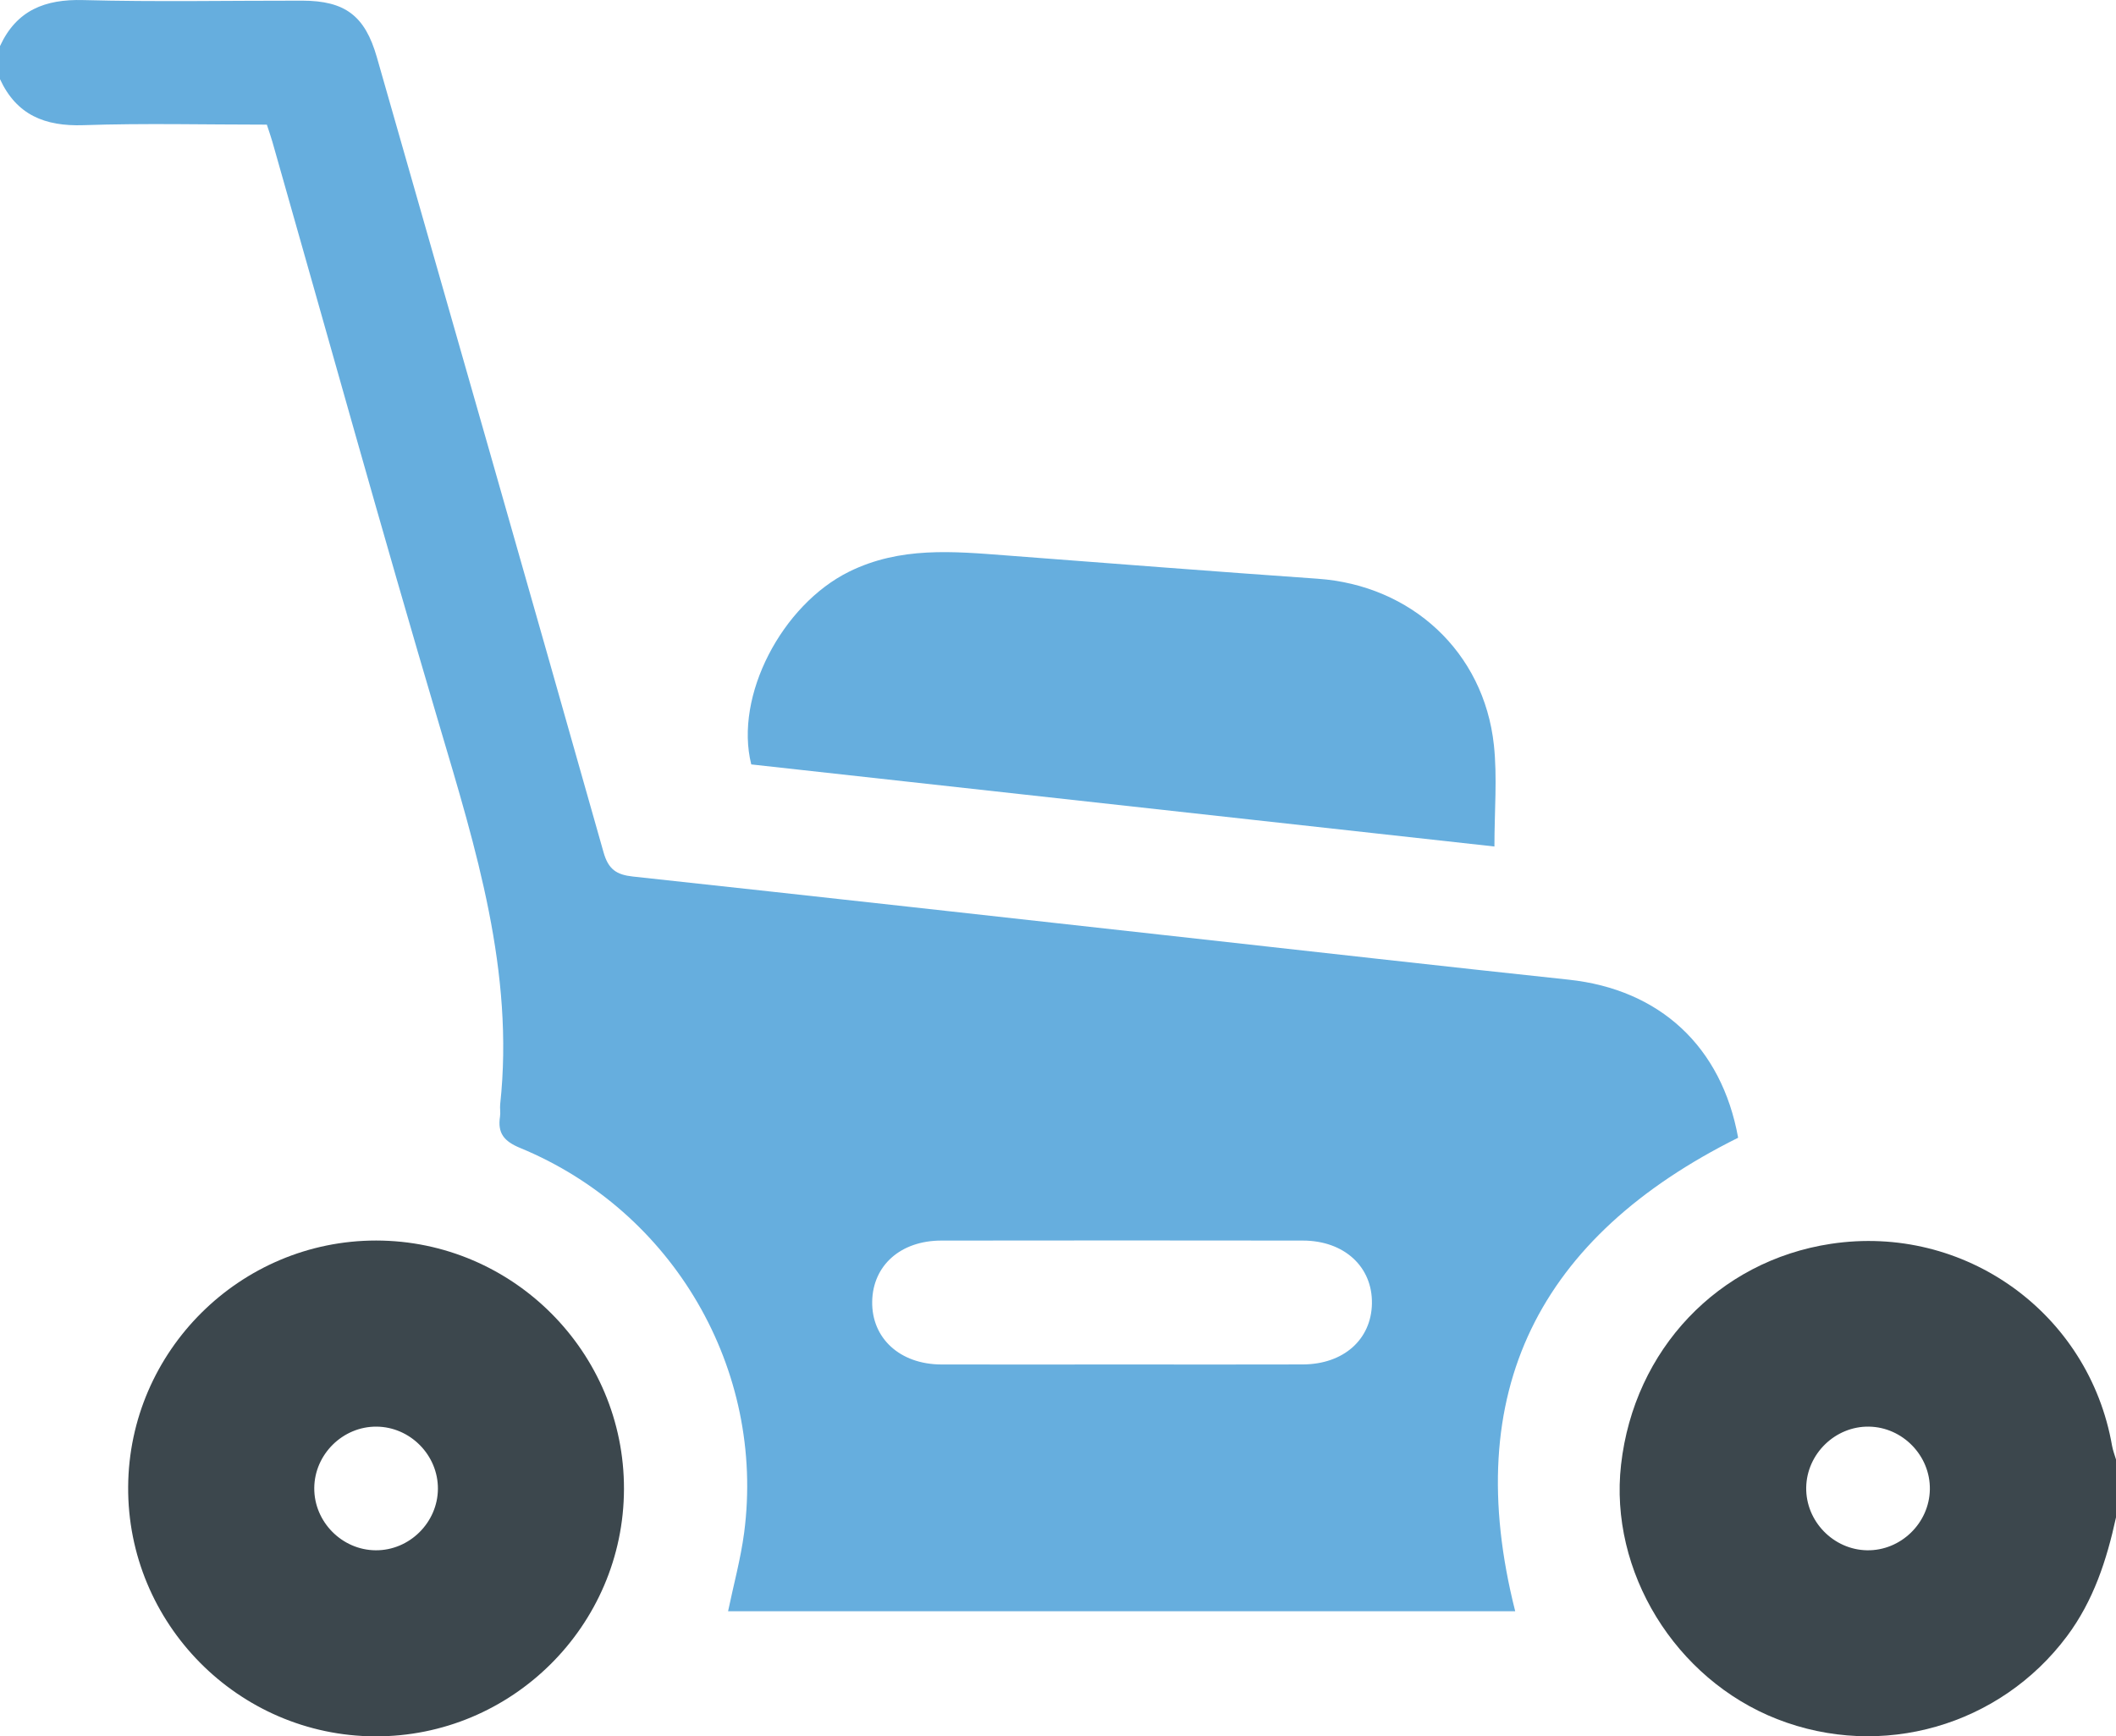
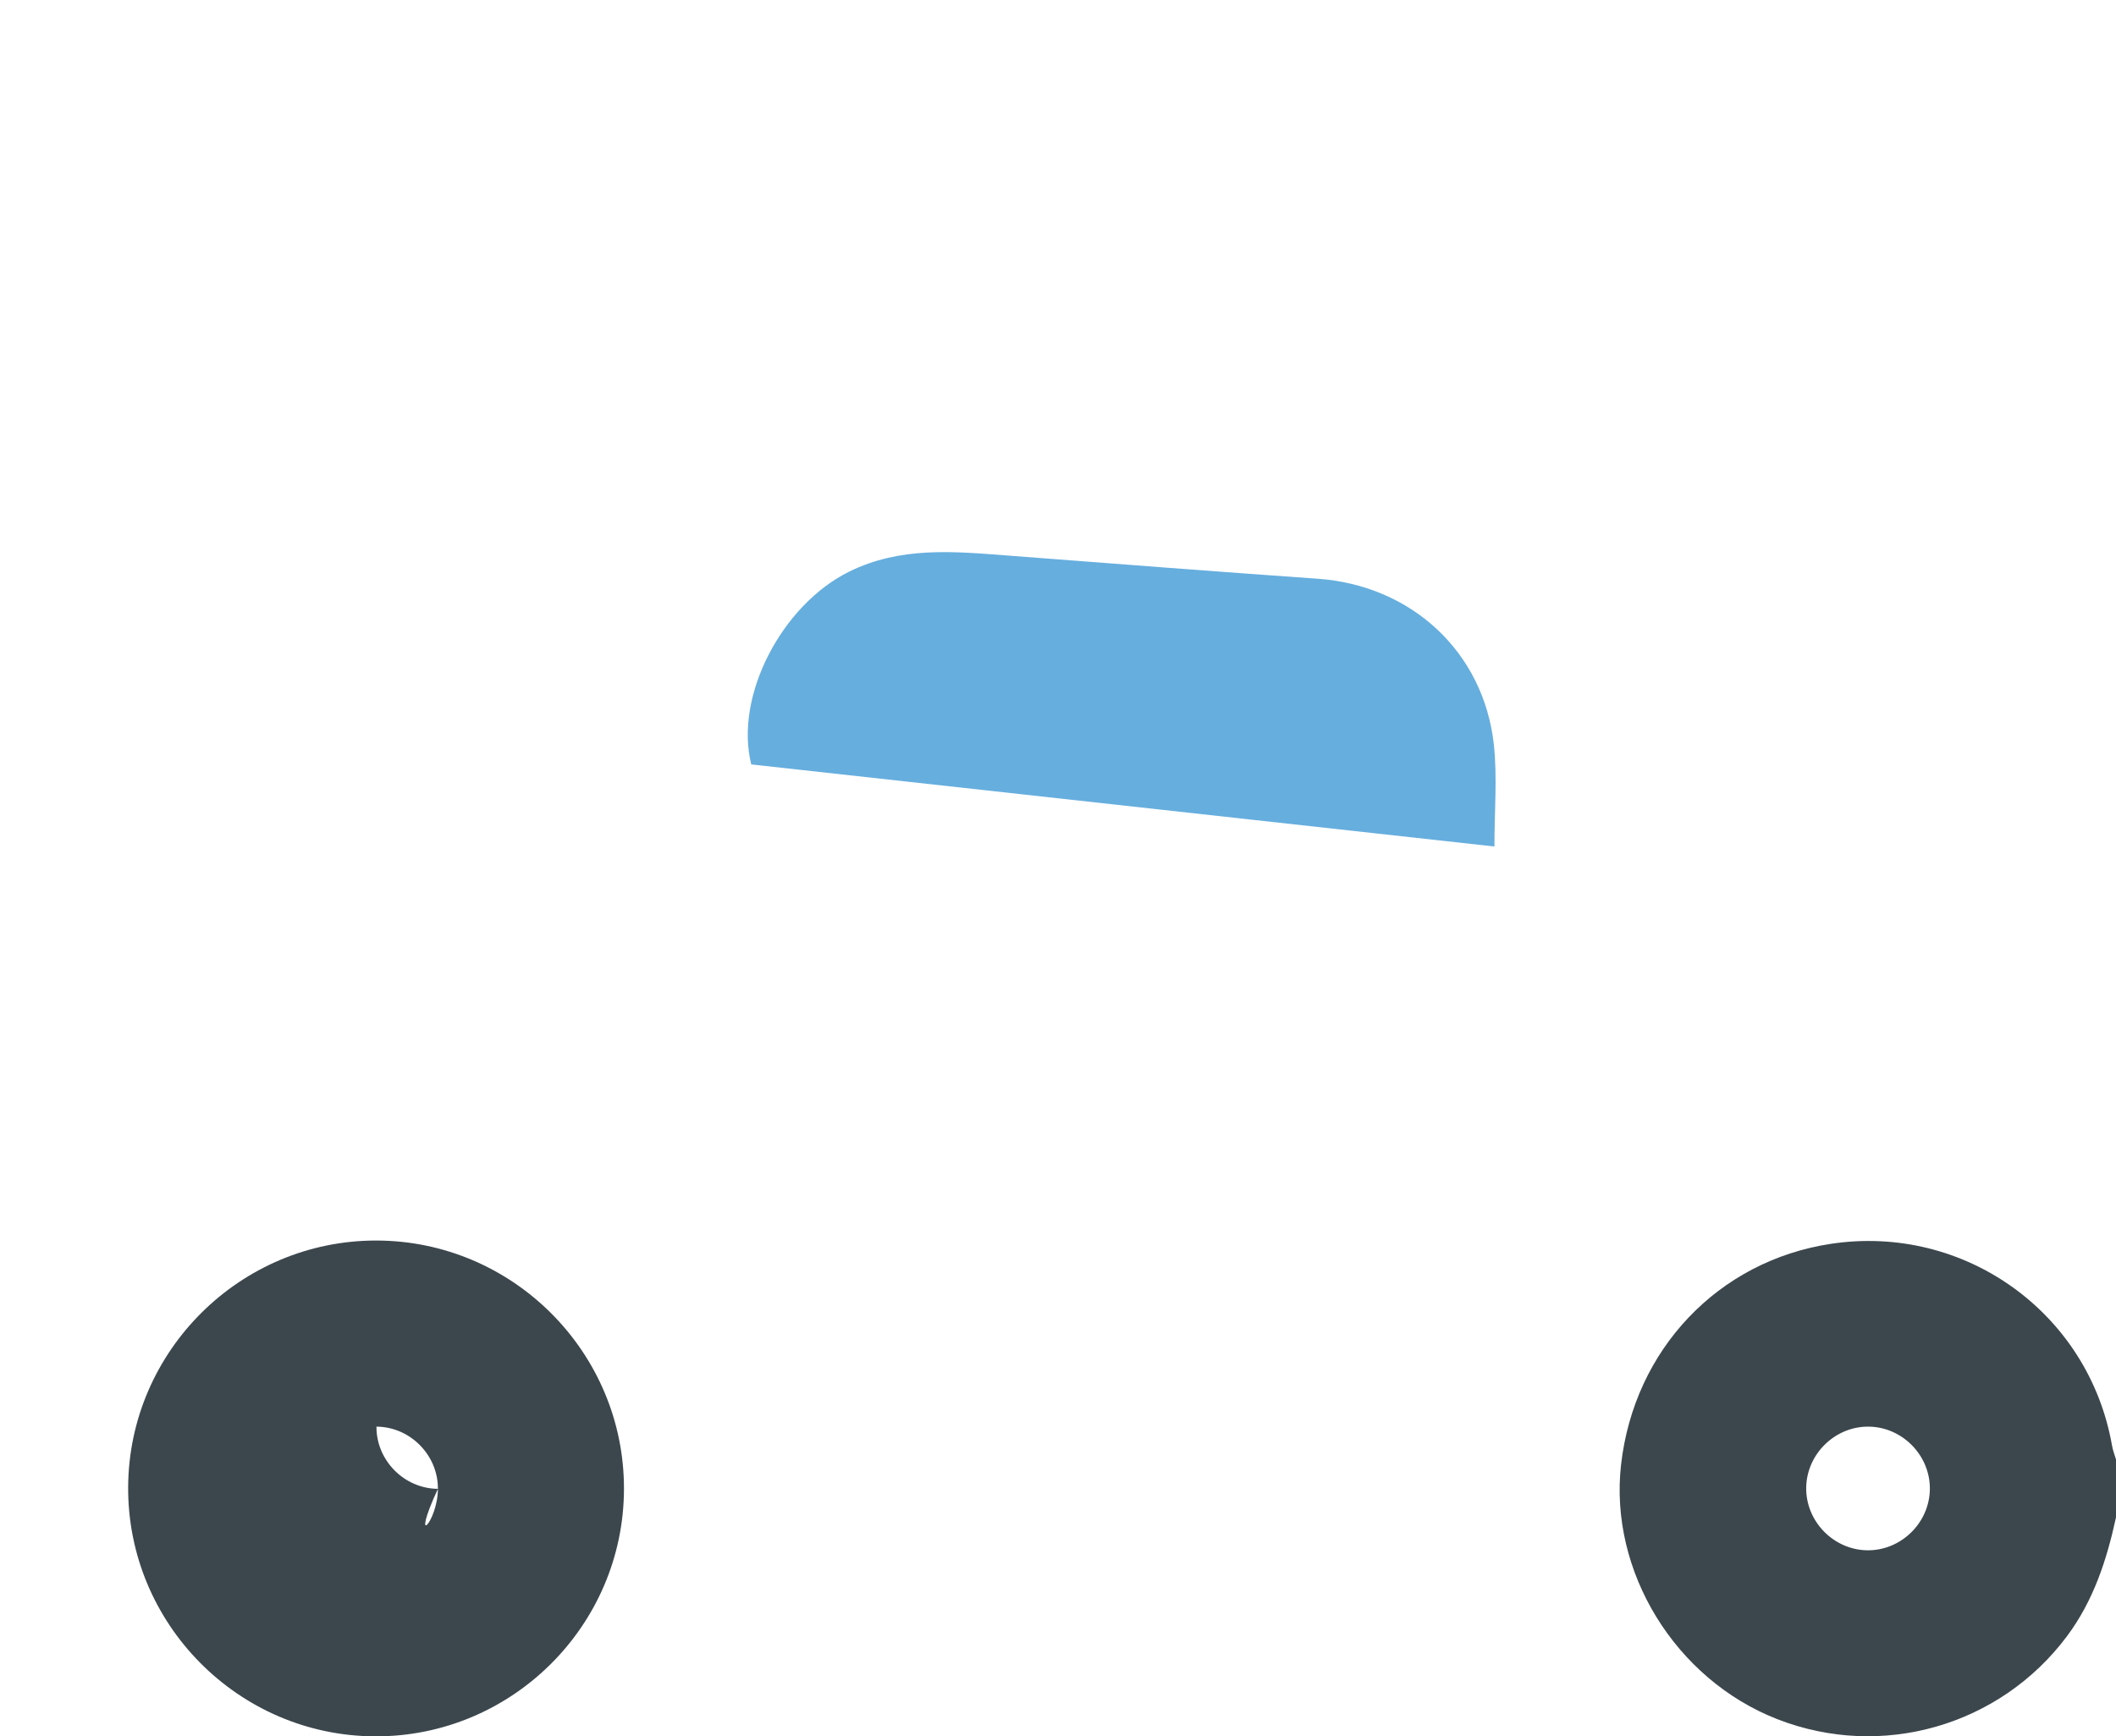
<svg xmlns="http://www.w3.org/2000/svg" version="1.1" id="Calque_1" x="0px" y="0px" viewBox="0 0 512 420.14" style="enable-background:new 0 0 512 420.14;" xml:space="preserve">
  <style type="text/css"> .st0{fill:#66AEDE;} .st1{fill:#3C474D;} </style>
-   <path class="st0" d="M0,11.15C3.99,2.5,10.85-0.24,20.16,0.02C37.8,0.49,55.47,0.14,73.14,0.16C83.48,0.18,88.31,3.8,91.18,13.82 c18.34,64.12,36.7,128.23,54.86,192.41c1.17,4.14,3.14,5.43,7.12,5.86c44.86,4.85,89.7,9.86,134.54,14.83 c30.61,3.39,61.22,6.86,91.85,10.12c22.09,2.36,37.03,16.19,41.02,38.25c-48.11,23.96-67.42,61.34-53.94,114.57 c-63.33,0-126.87,0-190.46,0c1.33-6.39,3.05-12.64,3.89-19.01c5.16-39.48-17.11-77.79-54.2-93.09c-3.91-1.61-5.5-3.58-4.87-7.6 c0.15-0.98-0.07-2.01,0.04-2.99c3.45-31.97-5.85-61.79-14.76-91.84c-13.89-46.88-26.95-94-40.36-141.02 c-0.36-1.27-0.81-2.51-1.34-4.15c-14.79,0-29.61-0.37-44.4,0.13C10.85,30.6,3.99,27.81,0,19.15C0,16.49,0,13.82,0,11.15z M271.75,330.15c14.5,0,28.99,0.04,43.49-0.01c9.85-0.04,16.57-6.02,16.72-14.74c0.15-8.89-6.7-15.22-16.72-15.23 c-29.16-0.04-58.32-0.04-87.48,0c-9.85,0.01-16.57,6.02-16.72,14.74c-0.15,8.89,6.7,15.2,16.72,15.24 C242.42,330.19,257.09,330.15,271.75,330.15z" />
  <path class="st1" d="M512,367.15c-2.24,10.3-5.43,20.14-11.87,28.76c-16.2,21.68-44.83,29.96-70.14,20.04 c-24.67-9.67-40.67-35.75-37.75-61.55c3.15-27.87,23.53-49.32,50.76-53.44c32.35-4.9,62.45,16.72,68.05,48.87 c0.2,1.13,0.63,2.21,0.95,3.31C512,357.82,512,362.49,512,367.15z M466.96,360.38c0.13-8.15-6.58-15.06-14.73-15.19 c-8.15-0.13-15.06,6.58-15.19,14.73c-0.13,8.15,6.58,15.06,14.73,15.19C459.92,375.24,466.83,368.54,466.96,360.38z" />
-   <path class="st1" d="M150.98,360.31c-0.08,33.07-27.19,59.97-60.27,59.82c-33.06-0.15-59.91-27.31-59.7-60.39 c0.21-32.86,27.14-59.59,60.02-59.58C124.11,300.19,151.07,327.23,150.98,360.31z M105.96,360.24c0.05-8.16-6.71-15-14.87-15.05 c-8.16-0.05-15,6.71-15.05,14.87c-0.05,8.16,6.71,15,14.87,15.05C99.07,375.17,105.91,368.4,105.96,360.24z" />
+   <path class="st1" d="M150.98,360.31c-0.08,33.07-27.19,59.97-60.27,59.82c-33.06-0.15-59.91-27.31-59.7-60.39 c0.21-32.86,27.14-59.59,60.02-59.58C124.11,300.19,151.07,327.23,150.98,360.31z M105.96,360.24c0.05-8.16-6.71-15-14.87-15.05 c-0.05,8.16,6.71,15,14.87,15.05C99.07,375.17,105.91,368.4,105.96,360.24z" />
  <path class="st0" d="M361.6,204.82c-60.11-6.64-119.99-13.25-179.82-19.86c-4.15-16.58,7.45-38.62,23.66-46.63 c12.39-6.12,25.19-4.92,38.15-3.93c25.07,1.91,50.15,3.87,75.23,5.63c22.68,1.59,40.21,17.68,42.65,40.22 C362.31,188.13,361.6,196.17,361.6,204.82z" />
</svg>